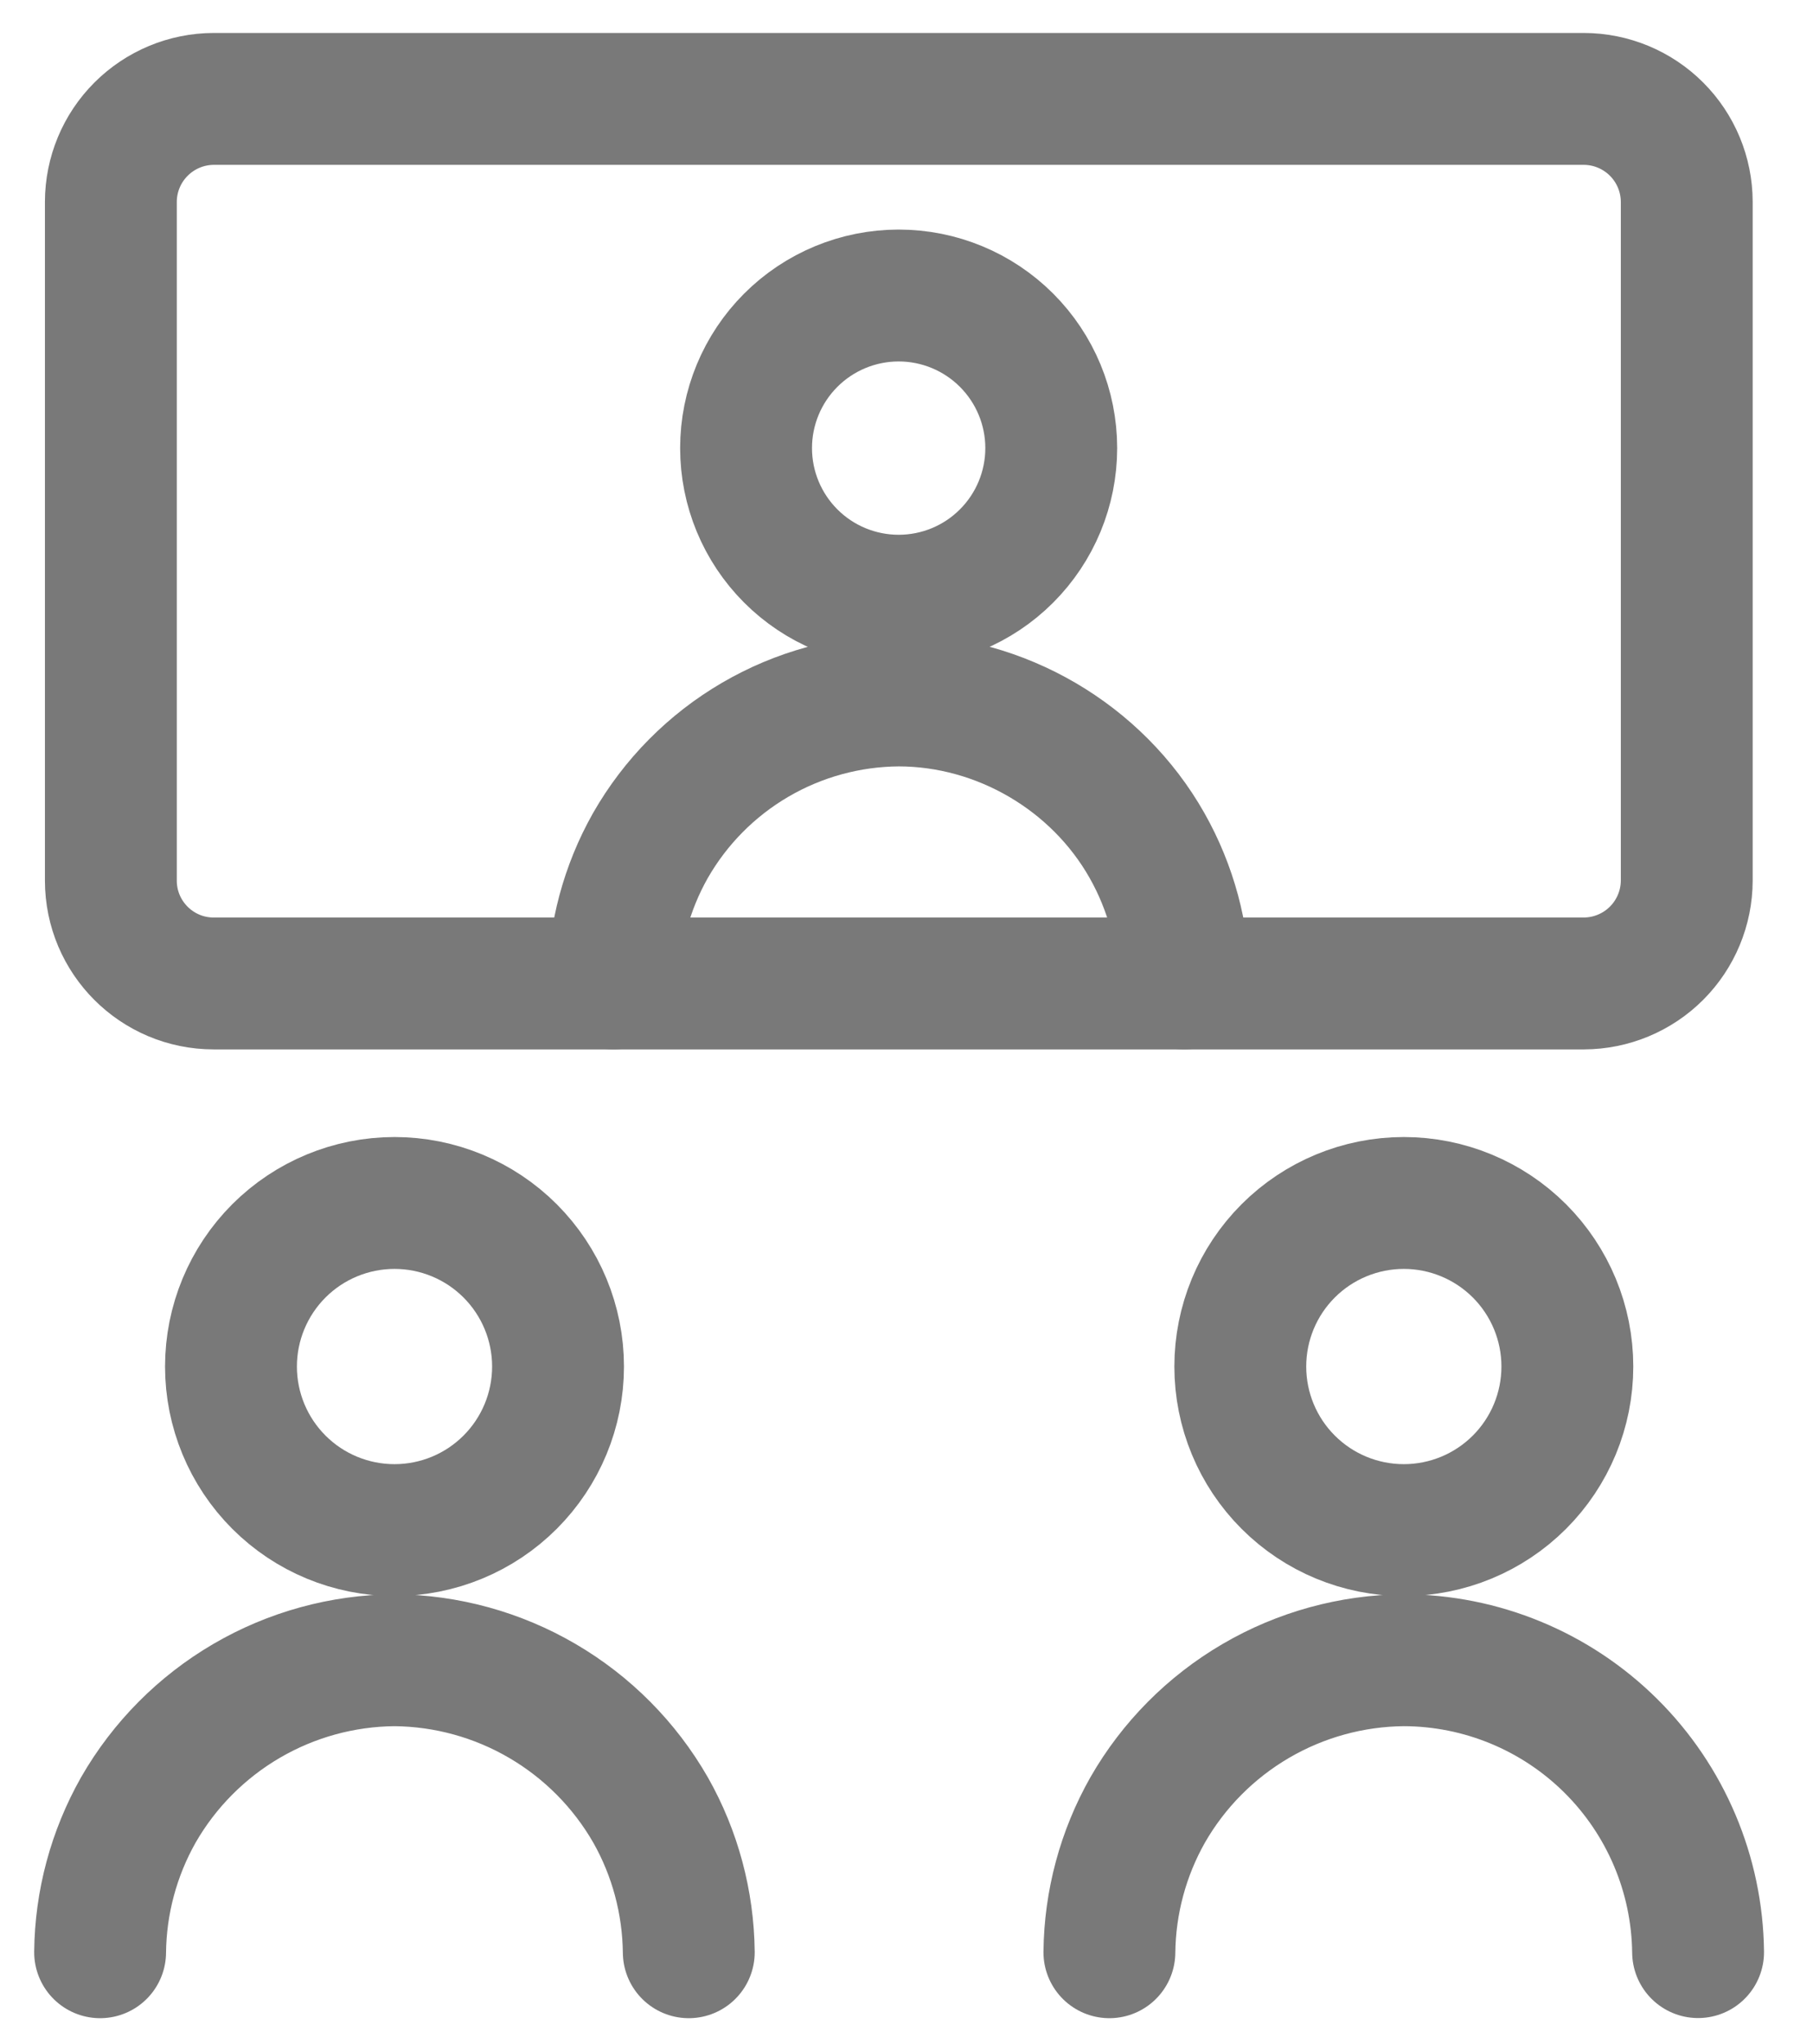
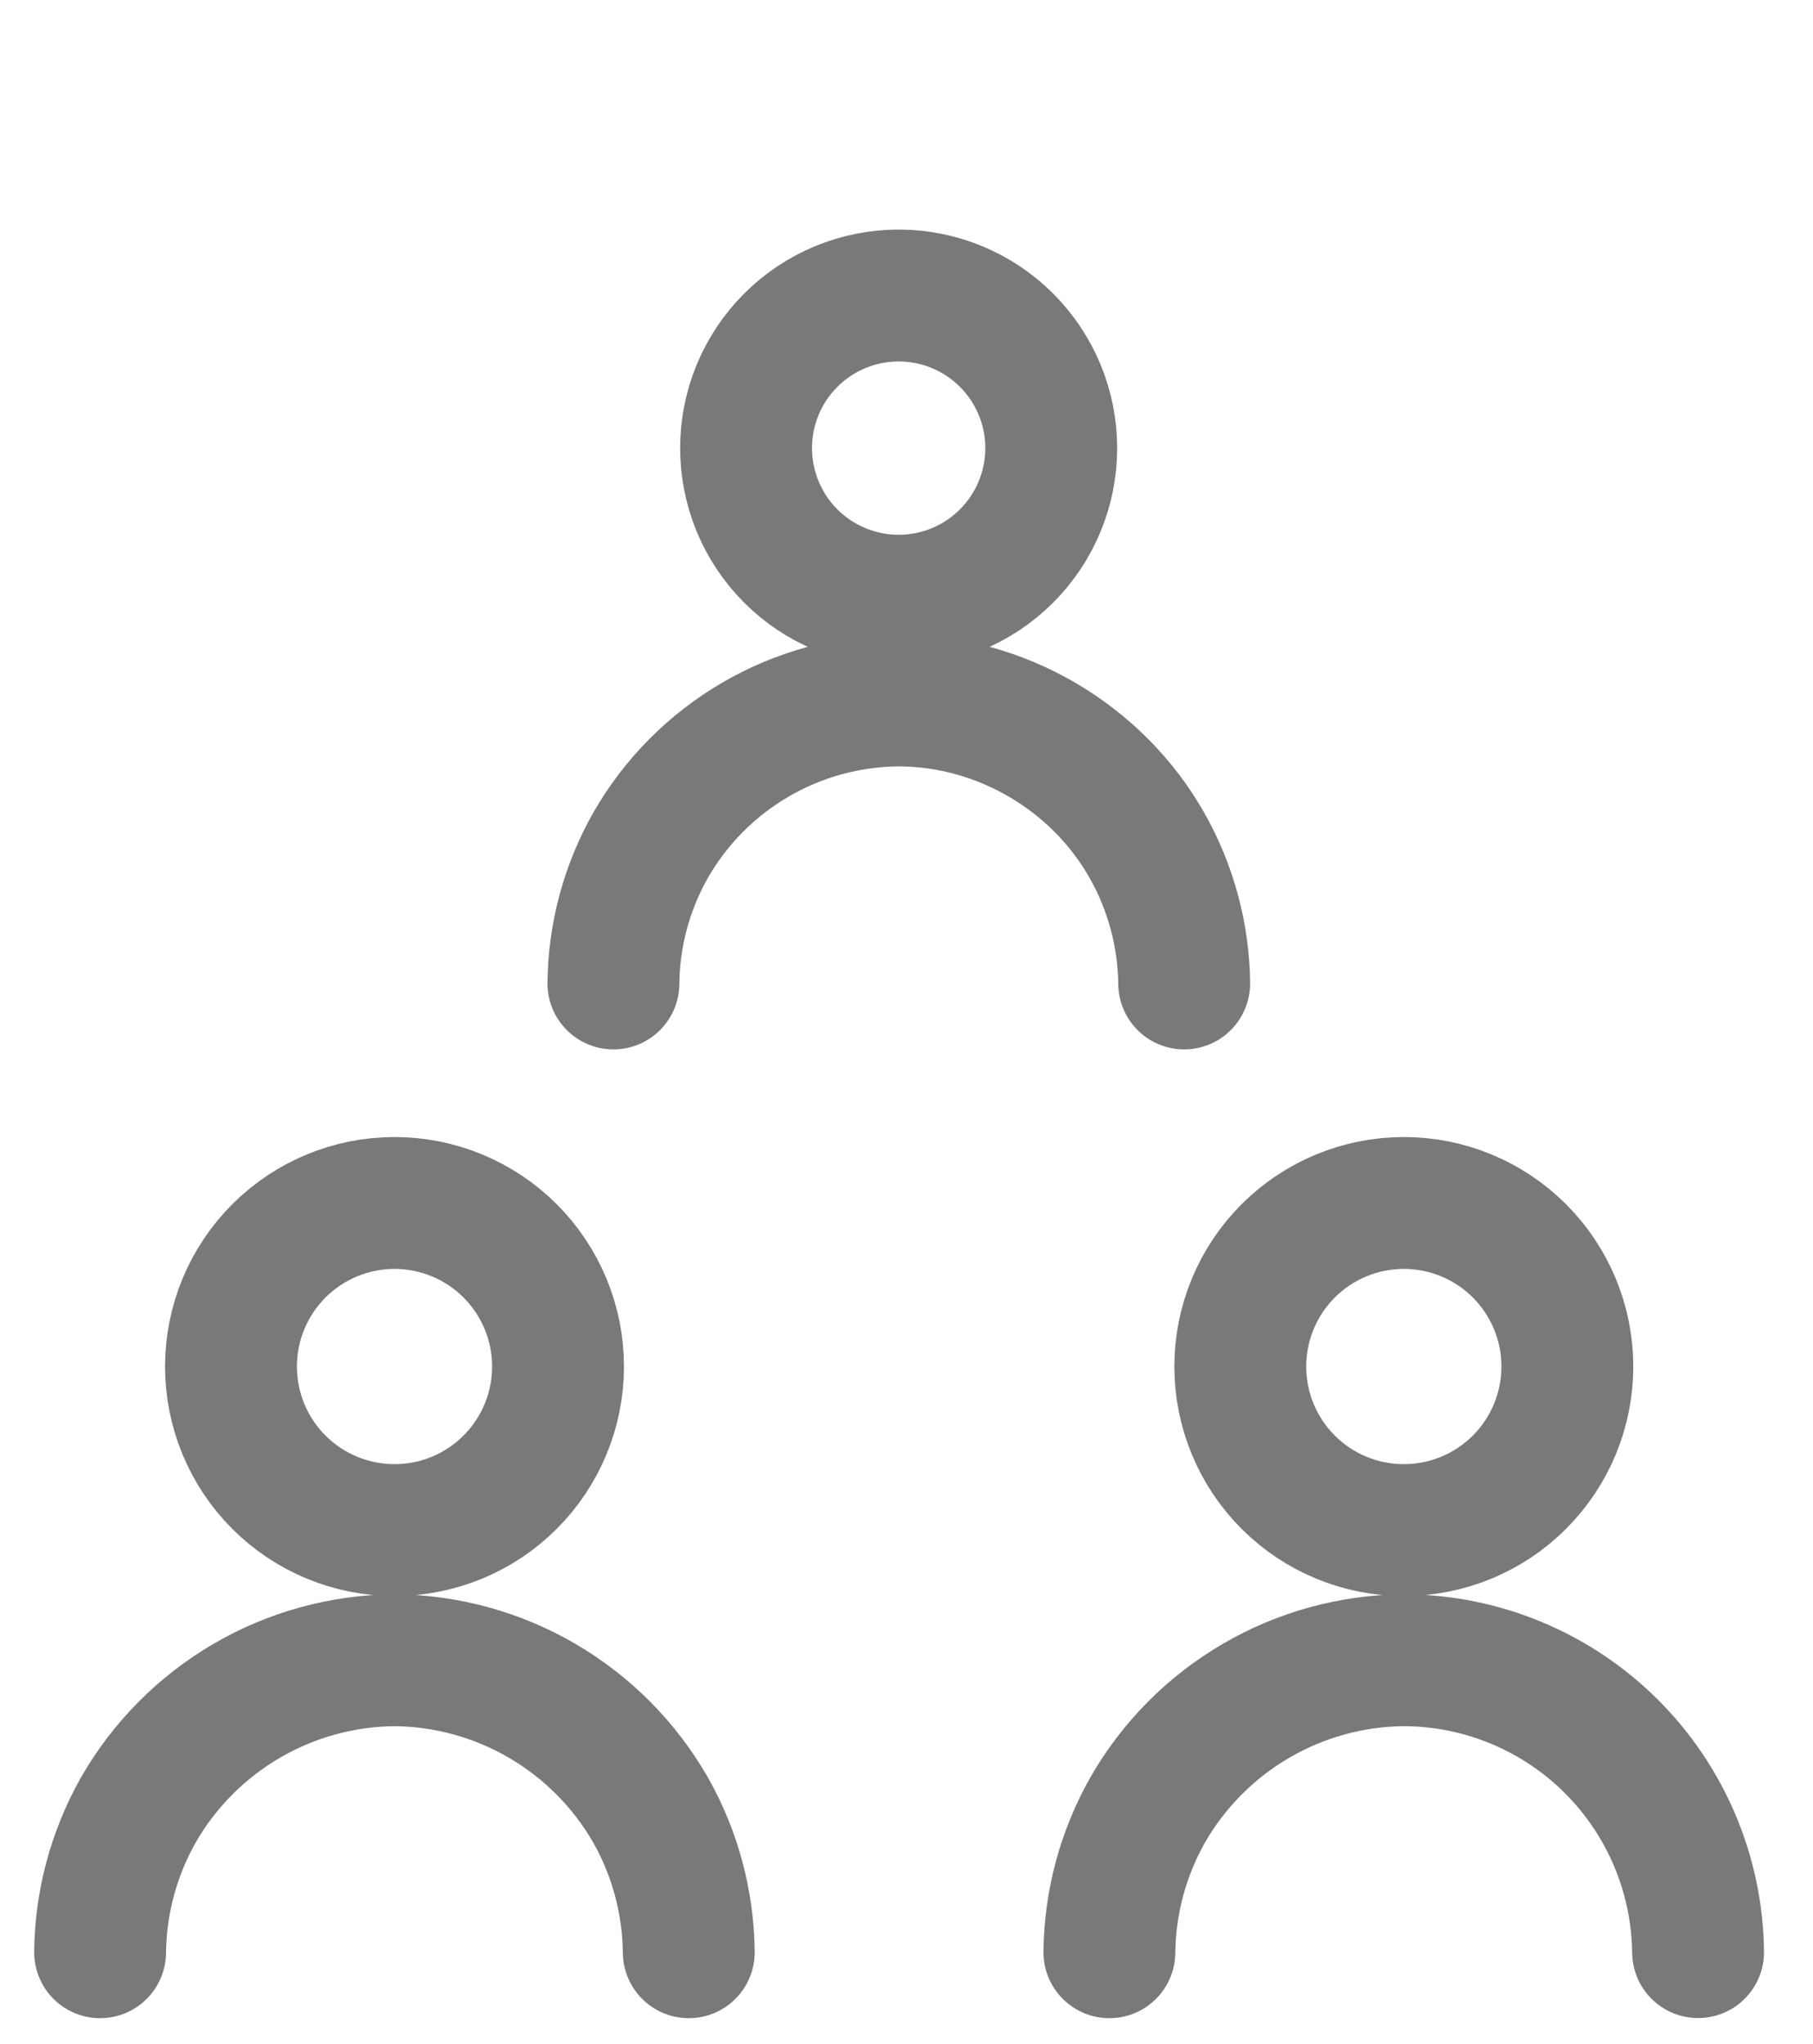
<svg xmlns="http://www.w3.org/2000/svg" width="55" height="62" viewBox="0 0 55 62" fill="none">
-   <path d="M3.037 59.213C3.052 57.7 3.452 56.215 4.197 54.897C4.983 53.528 6.114 52.388 7.477 51.591C8.84 50.794 10.389 50.368 11.968 50.356C13.546 50.369 15.094 50.795 16.456 51.592C17.819 52.389 18.949 53.528 19.735 54.897C20.482 56.214 20.878 57.701 20.895 59.213M33.655 59.213C33.671 57.7 34.07 56.215 34.816 54.897C35.601 53.528 36.731 52.389 38.094 51.592C39.456 50.795 41.004 50.369 42.582 50.356C44.936 50.361 47.193 51.293 48.864 52.95C50.535 54.607 51.487 56.855 51.514 59.209M18.609 29.829C18.622 28.364 19.009 26.925 19.73 25.648C20.49 24.318 21.586 23.211 22.909 22.438C24.232 21.665 25.735 21.254 27.266 21.245C30.352 21.25 33.277 22.957 34.798 25.648C35.52 26.925 35.907 28.364 35.924 29.829M11.968 46.409C13.284 46.409 14.546 45.887 15.476 44.956C16.406 44.026 16.929 42.764 16.929 41.448C16.929 40.132 16.406 38.871 15.476 37.94C14.546 37.01 13.284 36.487 11.968 36.487C10.652 36.487 9.39 37.01 8.46 37.94C7.53 38.871 7.007 40.132 7.007 41.448C7.007 42.764 7.53 44.026 8.46 44.956C9.39 45.887 10.652 46.409 11.968 46.409ZM42.587 46.409C43.902 46.409 45.164 45.887 46.095 44.956C47.025 44.026 47.548 42.764 47.548 41.448C47.548 40.132 47.025 38.871 46.095 37.94C45.164 37.01 43.902 36.487 42.587 36.487C41.271 36.487 40.009 37.01 39.079 37.94C38.148 38.871 37.626 40.132 37.626 41.448C37.626 42.764 38.148 44.026 39.079 44.956C40.009 45.887 41.271 46.409 42.587 46.409ZM27.262 18.22C28.49 18.22 29.667 17.733 30.535 16.864C31.403 15.996 31.891 14.819 31.891 13.591C31.891 12.364 31.403 11.187 30.535 10.319C29.667 9.451 28.49 8.963 27.262 8.963C26.035 8.963 24.857 9.451 23.989 10.319C23.121 11.187 22.633 12.364 22.633 13.591C22.633 14.819 23.121 15.996 23.989 16.864C24.857 17.733 26.035 18.22 27.262 18.22Z" stroke="#797979" stroke-width="4" stroke-linecap="round" stroke-linejoin="round" />
-   <path d="M48.05 3H6.483C5.656 3.002 4.864 3.332 4.279 3.917C3.694 4.501 3.365 5.294 3.363 6.121V26.708C3.363 28.434 4.762 29.829 6.483 29.829H48.05C48.877 29.826 49.669 29.497 50.254 28.912C50.838 28.328 51.168 27.535 51.17 26.708V6.121C51.168 5.294 50.838 4.501 50.254 3.917C49.669 3.332 48.877 3.002 48.05 3Z" stroke="#797979" stroke-width="4" stroke-linecap="round" stroke-linejoin="round" />
+   <path d="M3.037 59.213C3.052 57.7 3.452 56.215 4.197 54.897C4.983 53.528 6.114 52.388 7.477 51.591C8.84 50.794 10.389 50.368 11.968 50.356C13.546 50.369 15.094 50.795 16.456 51.592C17.819 52.389 18.949 53.528 19.735 54.897C20.482 56.214 20.878 57.701 20.895 59.213M33.655 59.213C33.671 57.7 34.07 56.215 34.816 54.897C35.601 53.528 36.731 52.389 38.094 51.592C39.456 50.795 41.004 50.369 42.582 50.356C44.936 50.361 47.193 51.293 48.864 52.95C50.535 54.607 51.487 56.855 51.514 59.209M18.609 29.829C18.622 28.364 19.009 26.925 19.73 25.648C20.49 24.318 21.586 23.211 22.909 22.438C24.232 21.665 25.735 21.254 27.266 21.245C30.352 21.25 33.277 22.957 34.798 25.648C35.52 26.925 35.907 28.364 35.924 29.829M11.968 46.409C13.284 46.409 14.546 45.887 15.476 44.956C16.406 44.026 16.929 42.764 16.929 41.448C16.929 40.132 16.406 38.871 15.476 37.94C14.546 37.01 13.284 36.487 11.968 36.487C10.652 36.487 9.39 37.01 8.46 37.94C7.53 38.871 7.007 40.132 7.007 41.448C7.007 42.764 7.53 44.026 8.46 44.956C9.39 45.887 10.652 46.409 11.968 46.409M42.587 46.409C43.902 46.409 45.164 45.887 46.095 44.956C47.025 44.026 47.548 42.764 47.548 41.448C47.548 40.132 47.025 38.871 46.095 37.94C45.164 37.01 43.902 36.487 42.587 36.487C41.271 36.487 40.009 37.01 39.079 37.94C38.148 38.871 37.626 40.132 37.626 41.448C37.626 42.764 38.148 44.026 39.079 44.956C40.009 45.887 41.271 46.409 42.587 46.409ZM27.262 18.22C28.49 18.22 29.667 17.733 30.535 16.864C31.403 15.996 31.891 14.819 31.891 13.591C31.891 12.364 31.403 11.187 30.535 10.319C29.667 9.451 28.49 8.963 27.262 8.963C26.035 8.963 24.857 9.451 23.989 10.319C23.121 11.187 22.633 12.364 22.633 13.591C22.633 14.819 23.121 15.996 23.989 16.864C24.857 17.733 26.035 18.22 27.262 18.22Z" stroke="#797979" stroke-width="4" stroke-linecap="round" stroke-linejoin="round" />
</svg>